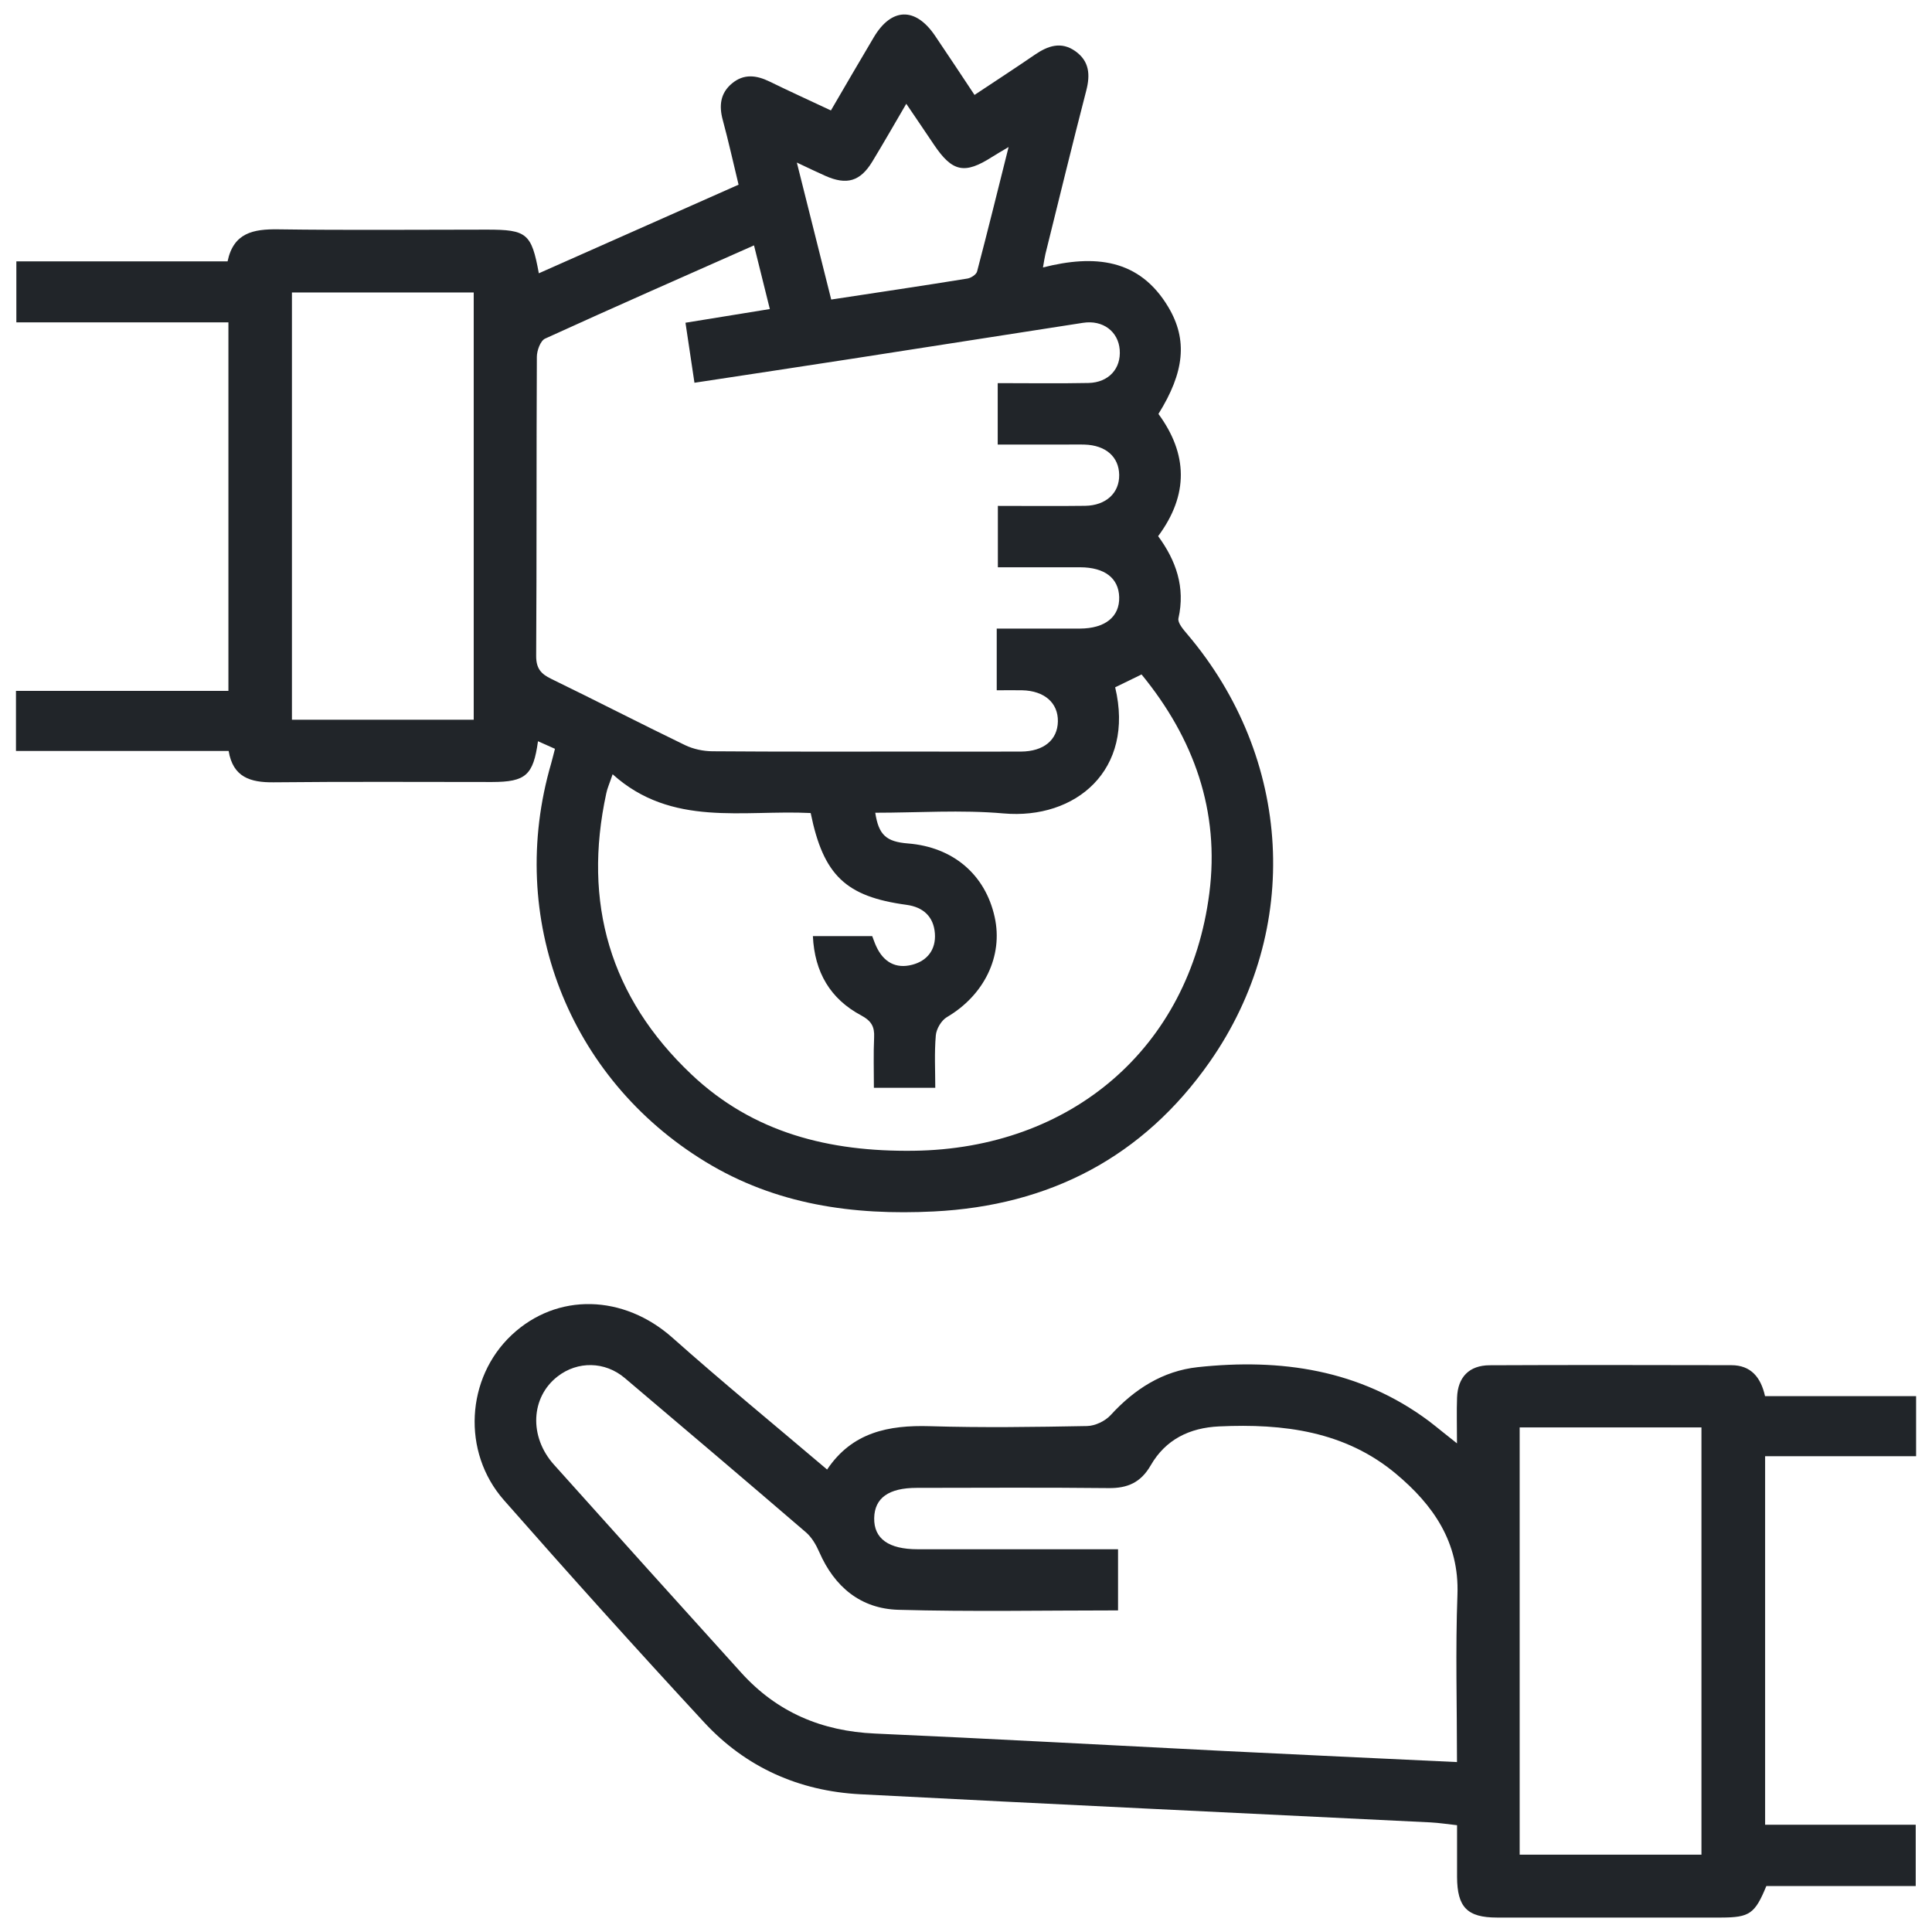
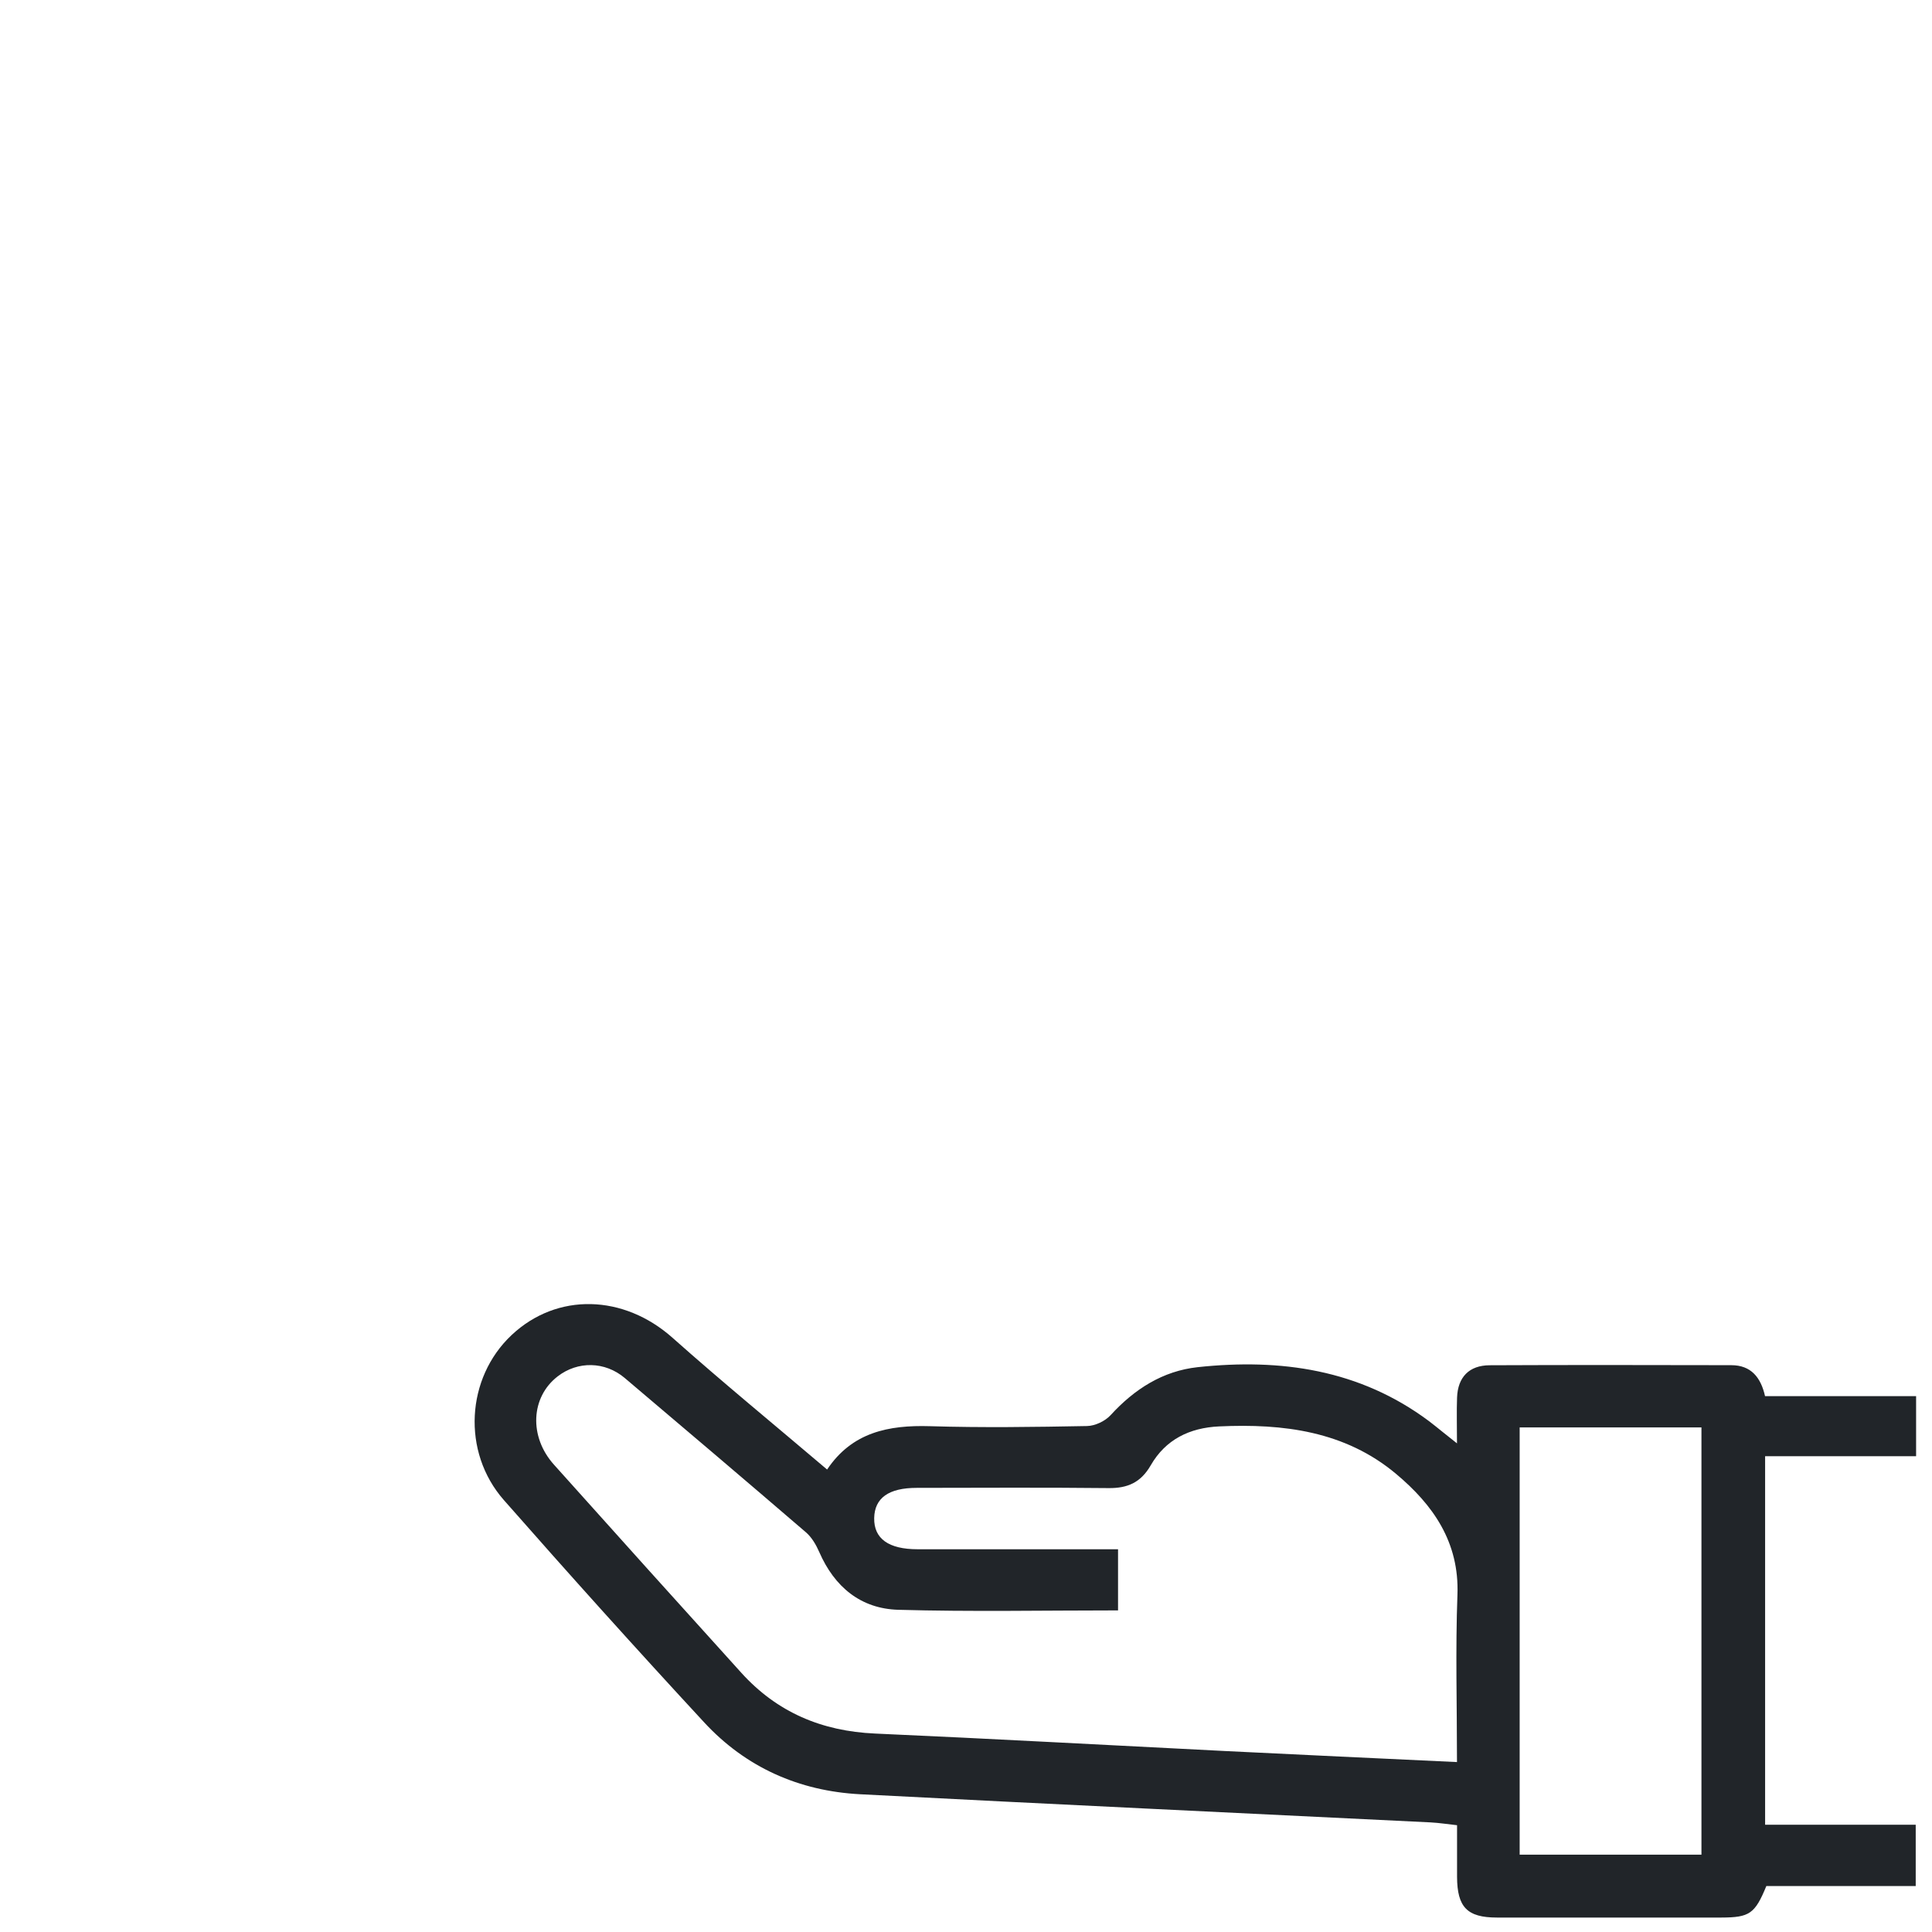
<svg xmlns="http://www.w3.org/2000/svg" id="Capa_1" data-name="Capa 1" viewBox="0 0 254 254">
  <defs>
    <style>
      .cls-1 {
        fill: #212529;
        stroke-width: 0px;
      }
    </style>
  </defs>
-   <path class="cls-1" d="m72.97,98.45c-.87-.38-1.54-.68-2.24-1-.62,4.48-1.62,5.35-6.03,5.36-9.58,0-19.16-.06-28.74.04-3.03.03-5.33-.66-5.9-4.12H2.1v-7.9h27.93v-48.45H2.15v-8.02h27.77c.78-3.77,3.4-4.25,6.63-4.21,9.16.13,18.32.04,27.48.04,5.24,0,5.85.5,6.81,5.74,8.69-3.86,17.33-7.69,26.26-11.65-.7-2.88-1.32-5.71-2.08-8.51-.51-1.88-.32-3.52,1.21-4.8,1.56-1.3,3.22-1.09,4.94-.25,2.62,1.28,5.28,2.49,8.07,3.8,1.92-3.29,3.77-6.48,5.65-9.64,2.32-3.89,5.46-3.97,8.02-.21,1.74,2.56,3.44,5.15,5.21,7.81,2.77-1.84,5.37-3.53,7.92-5.28,1.72-1.18,3.48-1.8,5.35-.46,1.83,1.31,1.96,3.08,1.42,5.17-1.85,7.15-3.59,14.32-5.37,21.49-.11.46-.17.93-.32,1.76,6.75-1.71,12.68-1.18,16.49,5.23,2.56,4.31,2.1,8.56-1.31,14.03,3.85,5.25,4.01,10.61-.04,16.07,2.35,3.2,3.59,6.71,2.67,10.8-.13.58.63,1.46,1.14,2.06,13.82,16.26,15.17,38.83,2.97,56.26-8.75,12.5-21.04,18.9-36.27,19.66-10.6.53-20.77-.88-30.04-6.54-18.02-10.99-26.19-32.06-20.27-52.36.16-.56.29-1.13.5-1.92Zm58.06-15.81c3.9,0,7.42.01,10.94,0,3.33-.01,5.24-1.56,5.17-4.14-.07-2.49-1.9-3.91-5.13-3.92-3.59-.01-7.17,0-10.82,0v-8.07c3.93,0,7.7.04,11.47-.01,2.75-.04,4.51-1.69,4.48-4.06-.03-2.38-1.77-3.91-4.56-3.99-.92-.03-1.85,0-2.77,0-2.9,0-5.8,0-8.64,0v-8.08c4.07,0,8,.06,11.93-.02,2.67-.06,4.3-1.9,4.11-4.36-.19-2.42-2.21-3.95-4.82-3.55-10.12,1.56-20.23,3.16-30.35,4.72-6.85,1.06-13.71,2.09-20.74,3.16-.41-2.75-.79-5.27-1.18-7.89,3.84-.62,7.38-1.2,11.09-1.8-.71-2.85-1.37-5.52-2.08-8.37-9.27,4.11-18.4,8.12-27.47,12.26-.61.28-1.08,1.57-1.08,2.4-.07,13.11-.01,26.22-.09,39.33,0,1.63.63,2.35,1.98,3,5.88,2.86,11.7,5.86,17.59,8.71,1.08.52,2.38.8,3.59.81,9.07.07,18.15.04,27.22.04,4.45,0,8.91.02,13.36,0,2.99-.02,4.8-1.53,4.85-3.95.05-2.45-1.77-4.04-4.69-4.11-1.06-.02-2.12,0-3.35,0,0-2.06,0-3.81,0-5.56,0-.74,0-1.48,0-2.51Zm-50.49,19.16c-.42,1.24-.7,1.85-.83,2.49-3.12,14.39.48,26.83,11.19,36.96,8.15,7.71,18.15,10.18,29.2,10.04,20.66-.25,36.27-13.46,38.89-33.85,1.39-10.79-2.01-20.35-8.91-28.77-1.27.62-2.38,1.16-3.47,1.69,2.6,10.85-5.17,17.42-14.68,16.58-5.57-.49-11.22-.09-16.86-.09.45,2.93,1.44,3.81,4.31,4.04,5.91.47,10.16,4.08,11.39,9.68,1.14,5.14-1.39,10.28-6.28,13.15-.73.43-1.39,1.55-1.46,2.41-.2,2.3-.07,4.62-.07,6.88h-8.07c0-2.3-.07-4.47.03-6.63.07-1.42-.37-2.17-1.71-2.89-4.06-2.17-6.12-5.68-6.34-10.42h7.8c.18.46.33.93.54,1.37.94,2.03,2.55,2.96,4.7,2.4,2-.51,3.15-2,3-4.11-.16-2.21-1.52-3.47-3.72-3.77-7.99-1.08-10.94-3.87-12.61-12.07-8.86-.45-18.27,1.9-26.04-5.1Zm-18.26-7.18v-56.17h-23.9v56.17h23.9ZM119.15,13.64c-1.59,2.72-3,5.19-4.47,7.61-1.58,2.6-3.36,3.12-6.17,1.87-1.11-.49-2.2-1.02-3.75-1.75,1.58,6.31,3.04,12.09,4.52,18.01,6.18-.94,12.05-1.81,17.91-2.76.48-.08,1.17-.53,1.27-.94,1.39-5.29,2.7-10.6,4.14-16.35-1.03.62-1.61.94-2.17,1.3-3.62,2.32-5.23,1.98-7.65-1.62-1.15-1.72-2.32-3.43-3.64-5.38Z" />
  <path class="cls-1" d="m191.55,189.79c0-2.38-.06-4.22.01-6.06.1-2.68,1.59-4.23,4.29-4.24,10.59-.05,21.17-.03,31.76-.01,2.61,0,3.89,1.62,4.44,4.07h19.86v7.9h-19.85v48.45h19.8v8.06h-19.64c-1.5,3.65-2.21,4.13-5.92,4.14-9.83,0-19.66,0-29.49,0-3.92,0-5.23-1.36-5.25-5.34,0-2.18,0-4.36,0-6.8-1.22-.13-2.34-.31-3.47-.37-25-1.23-50.01-2.4-75-3.7-8.04-.42-15.06-3.54-20.53-9.47-8.9-9.62-17.67-19.37-26.32-29.21-5.56-6.33-4.96-16.06,1.01-21.68,5.99-5.64,14.76-5.36,21.18.36,6.59,5.86,13.41,11.45,20.31,17.31,3.29-4.91,8.08-5.86,13.51-5.7,6.88.21,13.78.11,20.67-.02,1.06-.02,2.38-.65,3.1-1.44,3.13-3.42,6.85-5.8,11.44-6.3,10.91-1.17,21.29.3,30.39,7.08.61.45,1.18.94,1.78,1.41.51.41,1.02.81,1.96,1.56Zm0,41.88c0-7.57-.21-14.79.06-22,.26-6.93-3.21-11.83-8.07-15.9-6.71-5.62-14.83-6.63-23.26-6.24-3.9.18-7.04,1.73-8.99,5.11-1.31,2.28-3.06,3.03-5.57,3-8.4-.09-16.8-.04-25.2-.03-3.68,0-5.54,1.33-5.59,3.97-.05,2.71,1.89,4.1,5.71,4.1,7.9,0,15.79,0,23.69,0h2.66v8.04c-9.76,0-19.33.19-28.89-.08-4.93-.14-8.39-3-10.39-7.59-.42-.96-1-1.96-1.78-2.62-7.9-6.79-15.84-13.53-23.79-20.26-2.6-2.2-6.19-2.26-8.83-.21-3.53,2.73-3.79,7.91-.48,11.6,8.18,9.14,16.39,18.25,24.62,27.35,4.7,5.2,10.58,7.69,17.58,8,15.35.68,30.7,1.53,46.05,2.3,10.05.5,20.11.96,30.47,1.45Zm8.24-44.01v56.17h23.9v-56.17h-23.9Z" />
</svg>